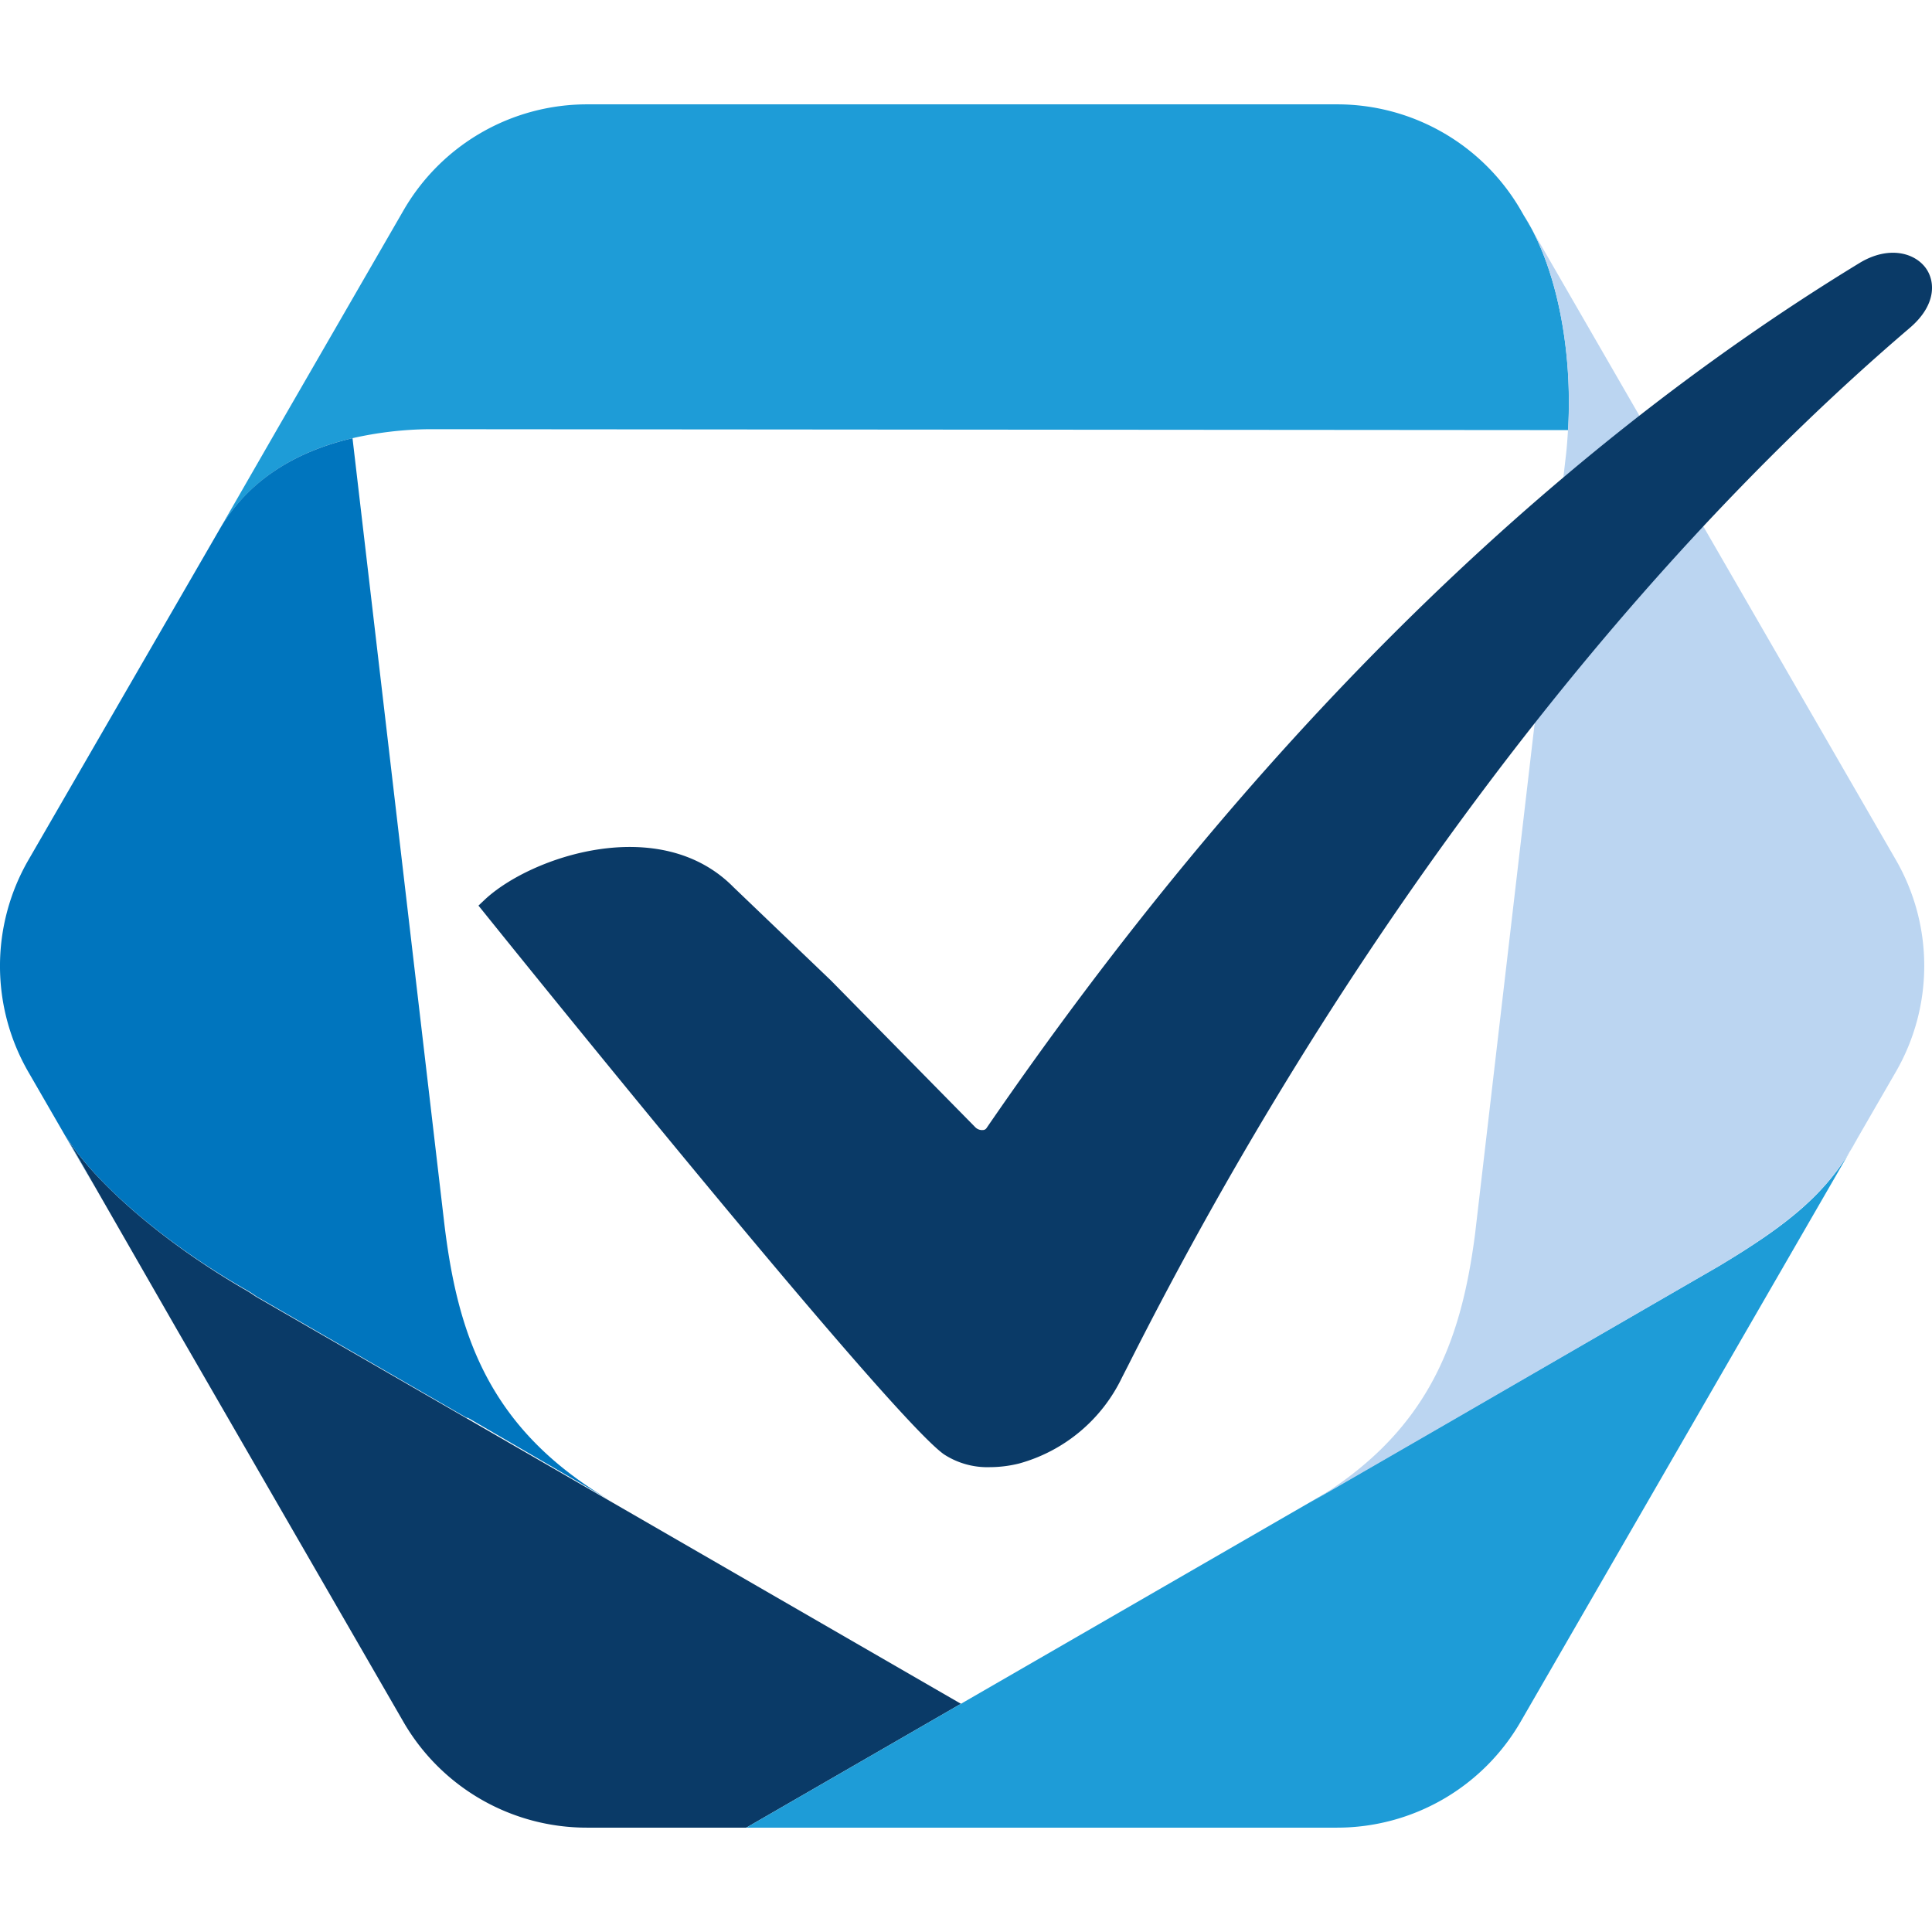
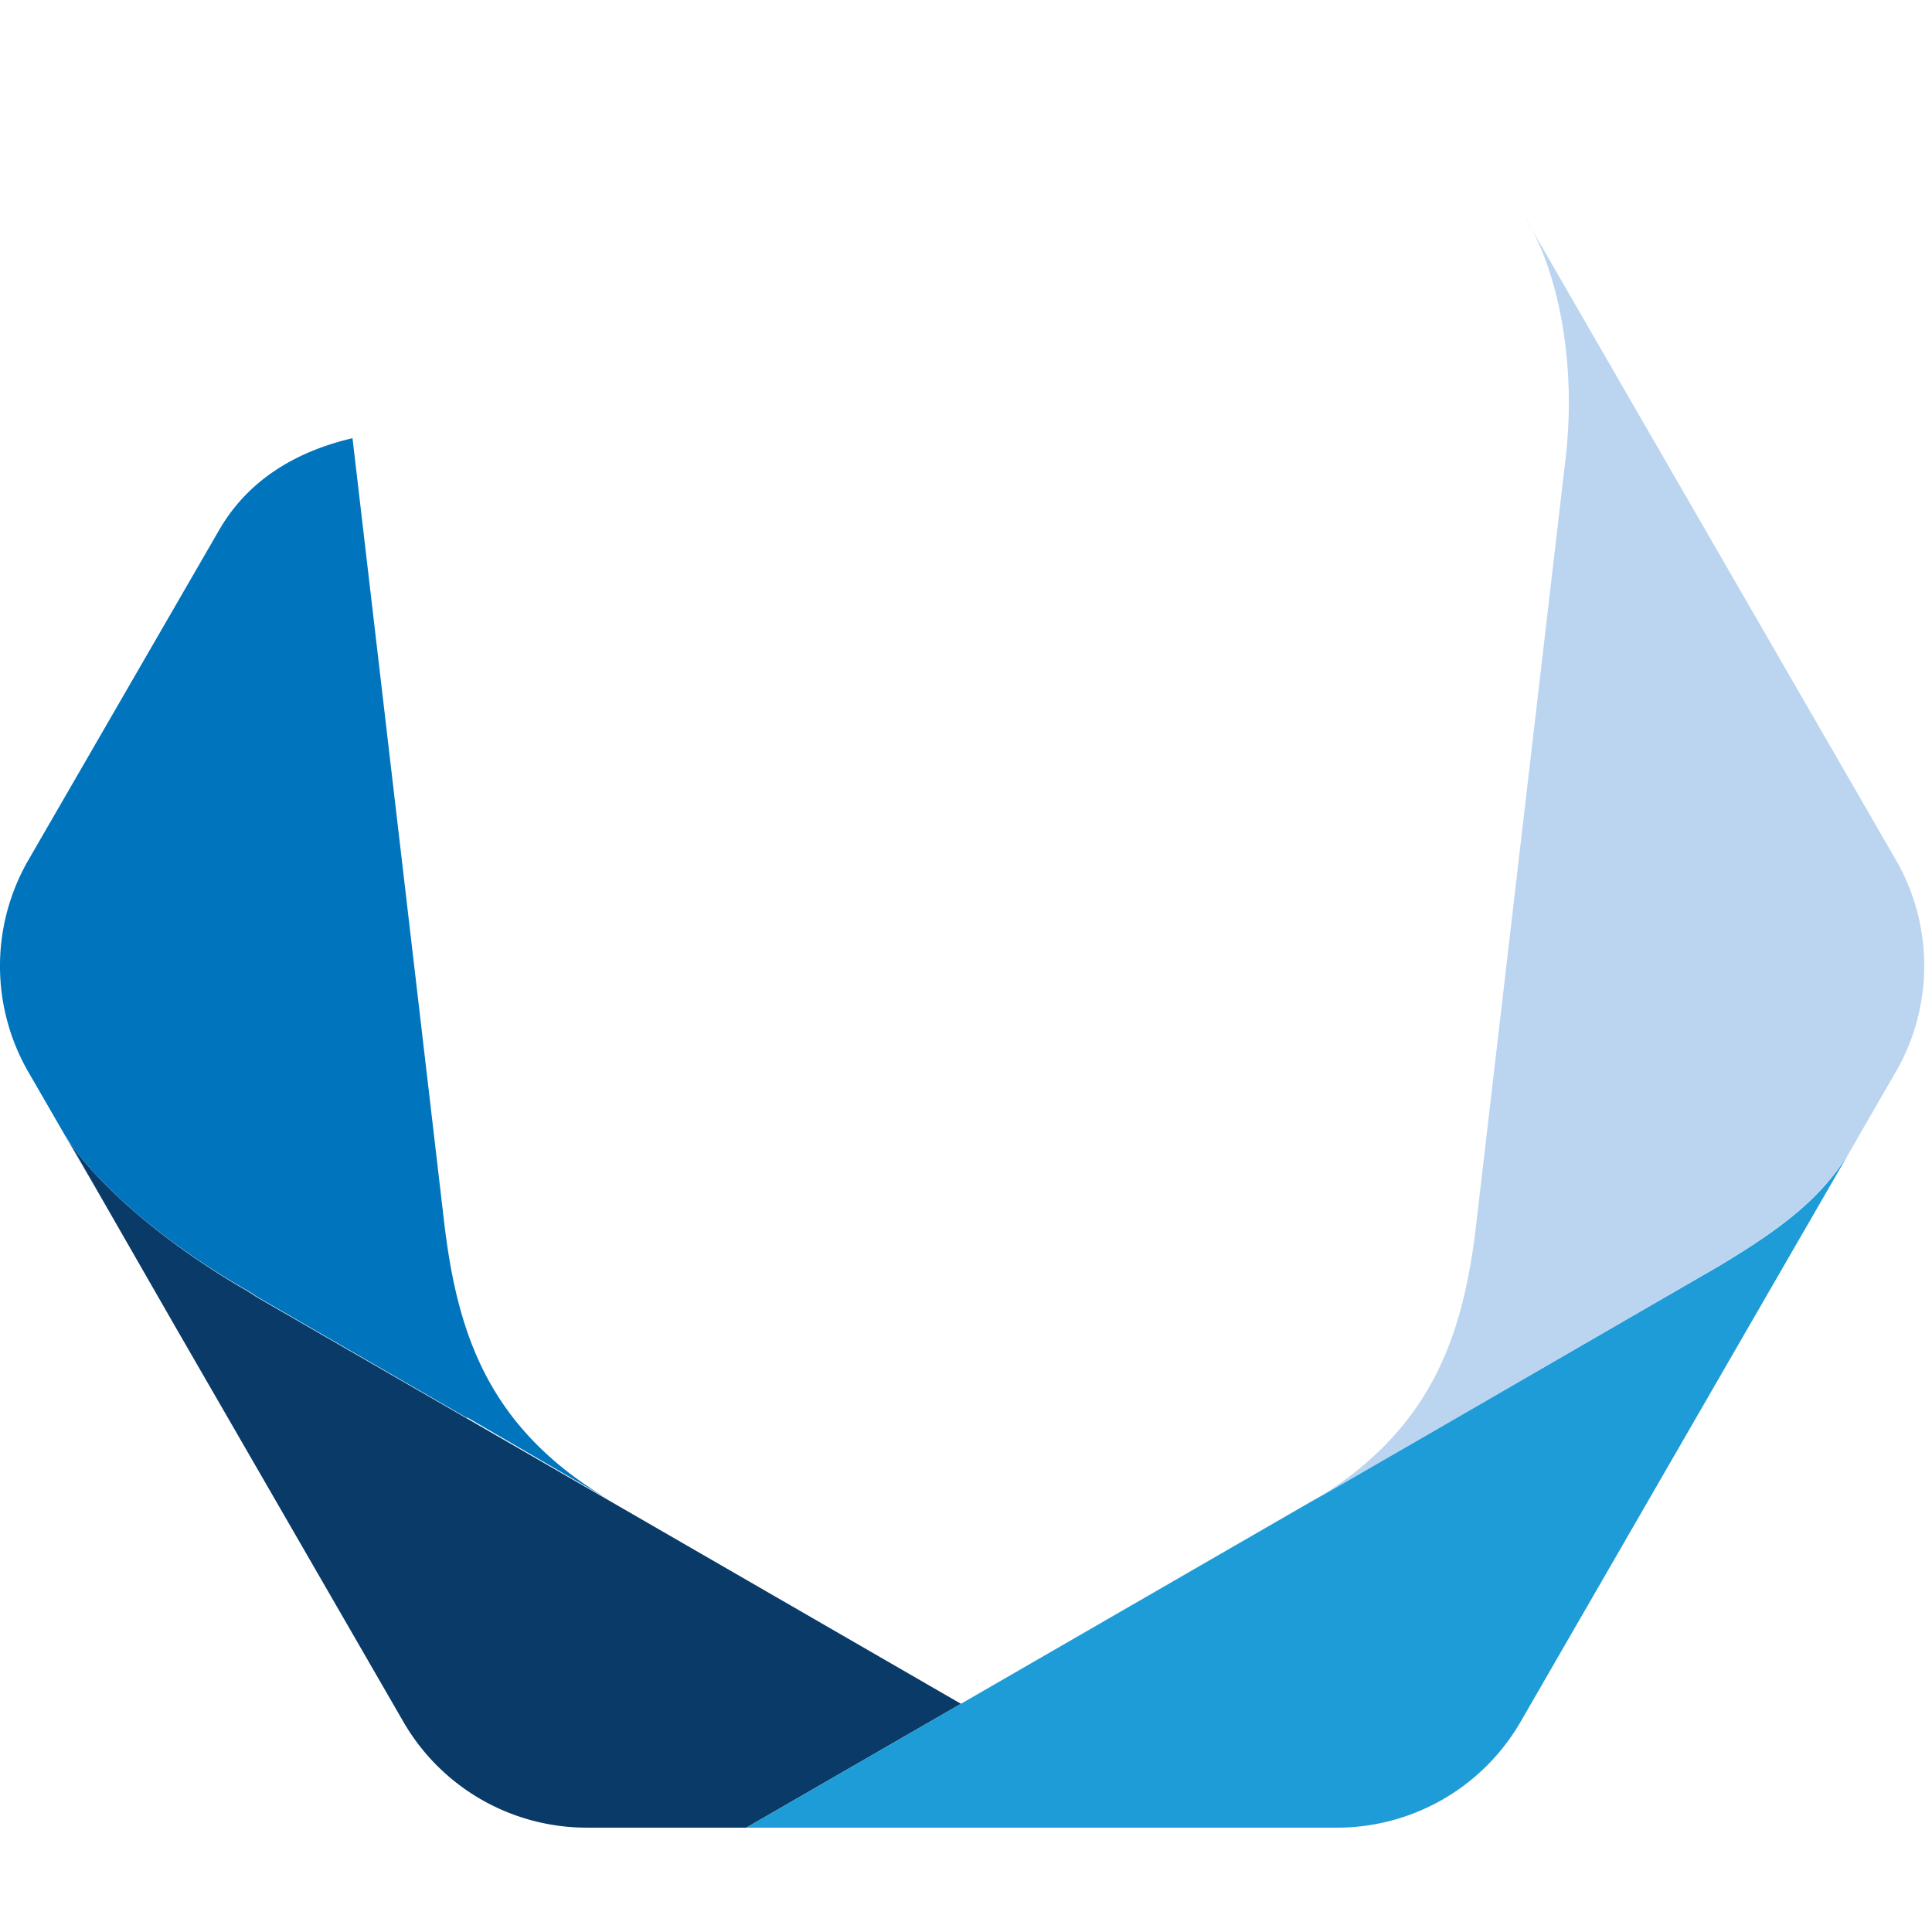
<svg xmlns="http://www.w3.org/2000/svg" viewBox="0 0 258 258" version="1.1" width="258" height="258">
  <defs>
    <style id="style2">.cls-1{fill:#0a3a67;}.cls-2{fill:#1e9cd7;}.cls-3{fill:url(#verlauf);}.cls-4{fill:url(#verlauf-2);}.cls-5{fill:#0075be;}.cls-6{fill:url(#verlauf-3);}.cls-7{fill:url(#verlauf-4);}.cls-8{fill:#bbd5f1;}
  </style>
    <linearGradient id="verlauf" x1="107.41" y1="233.11" x2="108.2" y2="233.11" gradientUnits="userSpaceOnUse">
      <stop offset="0" stop-color="#bbd5f1" id="stop4" />
      <stop offset="0.07" stop-color="#b2d2ef" id="stop6" />
      <stop offset="0.18" stop-color="#98c8eb" id="stop8" />
      <stop offset="0.33" stop-color="#6fb9e4" id="stop10" />
      <stop offset="0.5" stop-color="#36a5db" id="stop12" />
      <stop offset="0.57" stop-color="#1e9cd7" id="stop14" />
      <stop offset="0.87" stop-color="#0075be" id="stop16" />
      <stop offset="0.99" stop-color="#005b97" id="stop18" />
    </linearGradient>
    <linearGradient id="verlauf-2" x1="108.2" y1="233.89" x2="110.11" y2="233.89" href="#verlauf" />
    <linearGradient id="verlauf-3" x1="196.83" y1="234.52" x2="198.29" y2="234.52" href="#verlauf" />
    <linearGradient id="verlauf-4" x1="198.62" y1="233.5" x2="200.02" y2="233.5" href="#verlauf" />
    <linearGradient href="#verlauf" id="linearGradient1553" gradientUnits="userSpaceOnUse" x1="107.41" y1="233.11" x2="108.2" y2="233.11" />
  </defs>
  <g class="layer" id="g36" transform="translate(-0.002,13.935)">
    <path class="cls-1" d="m 62.376,175.5 -28.2,-16.28 c -0.42,-0.29 -0.83,-0.57 -1.39,-0.89 -12.27,-7.1 -21.27,-15.62 -24.27,-21.05 l 4.25,7.41 10.75,18.73 v 0 l 30.34,52.55 a 28.28,28.28 0 0 0 24.52,14.16 h 21.29 l 28.66,-16.54 z" id="svg_1" />
    <path class="cls-2" d="m 229.516,155.16 -35.46,20.48 -65.73,37.95 -28.66,16.54 h 78.88 a 28.31,28.31 0 0 0 24.53,-14.16 l 26.32,-45.59 v 0 l 18.7,-32.38 c -0.09,0.17 -0.2,0.32 -0.29,0.49 -3.77,6.97 -9.22,11.24 -18.29,16.67 z" id="svg_2" />
-     <path class="cls-2" d="m 29.196,56.97 c 3.93,-6.81 10.32,-10.62 17.88,-12.39 a 48.4,48.4 0 0 1 10.23,-1.2 l 152.1,0.12 c 0.65,-10.93 -1.64,-22 -5.87,-28.59 l -0.43,-0.75 a 28.33,28.33 0 0 0 -24.53,-14.16 H 78.406 a 28.3,28.3 0 0 0 -24.52,14.16 l -16.86,29.2 v 0 z" id="svg_3" />
    <path class="cls-3" d="m 82.716,187.16 -0.79,-0.46 v 0 z" id="svg_4" style="fill:url(#linearGradient1553)" />
-     <path class="cls-4" d="m 82.716,187.16 1.91,1.1 z" id="svg_5" style="fill:url(#verlauf-2)" />
    <path class="cls-5" d="m 81.926,186.7 c -16.69,-9.64 -20.87,-22.46 -22.64,-37.66 l -12.21,-104.46 c -7.54,1.77 -14,5.58 -17.88,12.39 l -25.4,43.94 a 28.31,28.31 0 0 0 0,28.32 l 8.93,15.46 -4.21,-7.41 c 3,5.43 12,13.95 24.31,21 0.56,0.32 1,0.6 1.39,0.89 l 28.2,16.28 v -0.09 z" id="svg_6" />
    <path class="cls-6" d="m 171.346,188.76 1.46,-0.84 z" id="svg_7" style="fill:url(#verlauf-3)" />
-     <path class="cls-7" d="m 174.516,186.92 v 0 l -1.4,0.81 z" id="svg_8" style="fill:url(#verlauf-4)" />
-     <path class="cls-8" d="m 253.186,100.91 -33.21,-57.52 v 0 l -16.34,-28.31 -0.11,-0.18 v 0 c 4.23,6.56 6.52,17.66 5.87,28.59 -0.08,1.22 -0.16,2.44 -0.31,3.65 v 0 l -12.1,103.68 c -1.88,14.53 -6.31,26.83 -22.45,36.15 l 19.55,-11.29 v 0 l 35.43,-20.52 c 9,-5.43 14.49,-9.7 18.29,-16.67 l 5.35,-9.26 a 28.31,28.31 0 0 0 0.03,-28.32 z" id="svg_9" />
-     <path class="cls-1" d="m 257.176,21.87 c -1.52,-2.09 -5,-3 -8.81,-0.71 -42.56,25.94 -81.8,64.82 -116.63,115.56 a 0.58,0.58 0 0 1 -0.47,0.25 1.27,1.27 0 0 1 -1,-0.35 l -19.3,-19.62 -13,-12.45 c -9.77,-9.93 -27,-4.14 -33.19,1.62 l -0.88,0.83 0.76,0.94 c 2.2,2.74 53.92,67 61.39,72.33 a 10.62,10.62 0 0 0 6.15,1.72 16.52,16.52 0 0 0 3.87,-0.48 21.61,21.61 0 0 0 13.79,-11.54 l 0.82,-1.6 c 28.2,-55.92 65.24,-105.09 104.28,-138.45 3.68,-3.1 3.49,-6.29 2.22,-8.05 z" id="svg_10" />
+     <path class="cls-8" d="m 253.186,100.91 -33.21,-57.52 v 0 l -16.34,-28.31 -0.11,-0.18 v 0 c 4.23,6.56 6.52,17.66 5.87,28.59 -0.08,1.22 -0.16,2.44 -0.31,3.65 v 0 l -12.1,103.68 c -1.88,14.53 -6.31,26.83 -22.45,36.15 l 19.55,-11.29 v 0 l 35.43,-20.52 c 9,-5.43 14.49,-9.7 18.29,-16.67 l 5.35,-9.26 a 28.31,28.31 0 0 0 0.03,-28.32 " id="svg_9" />
  </g>
</svg>